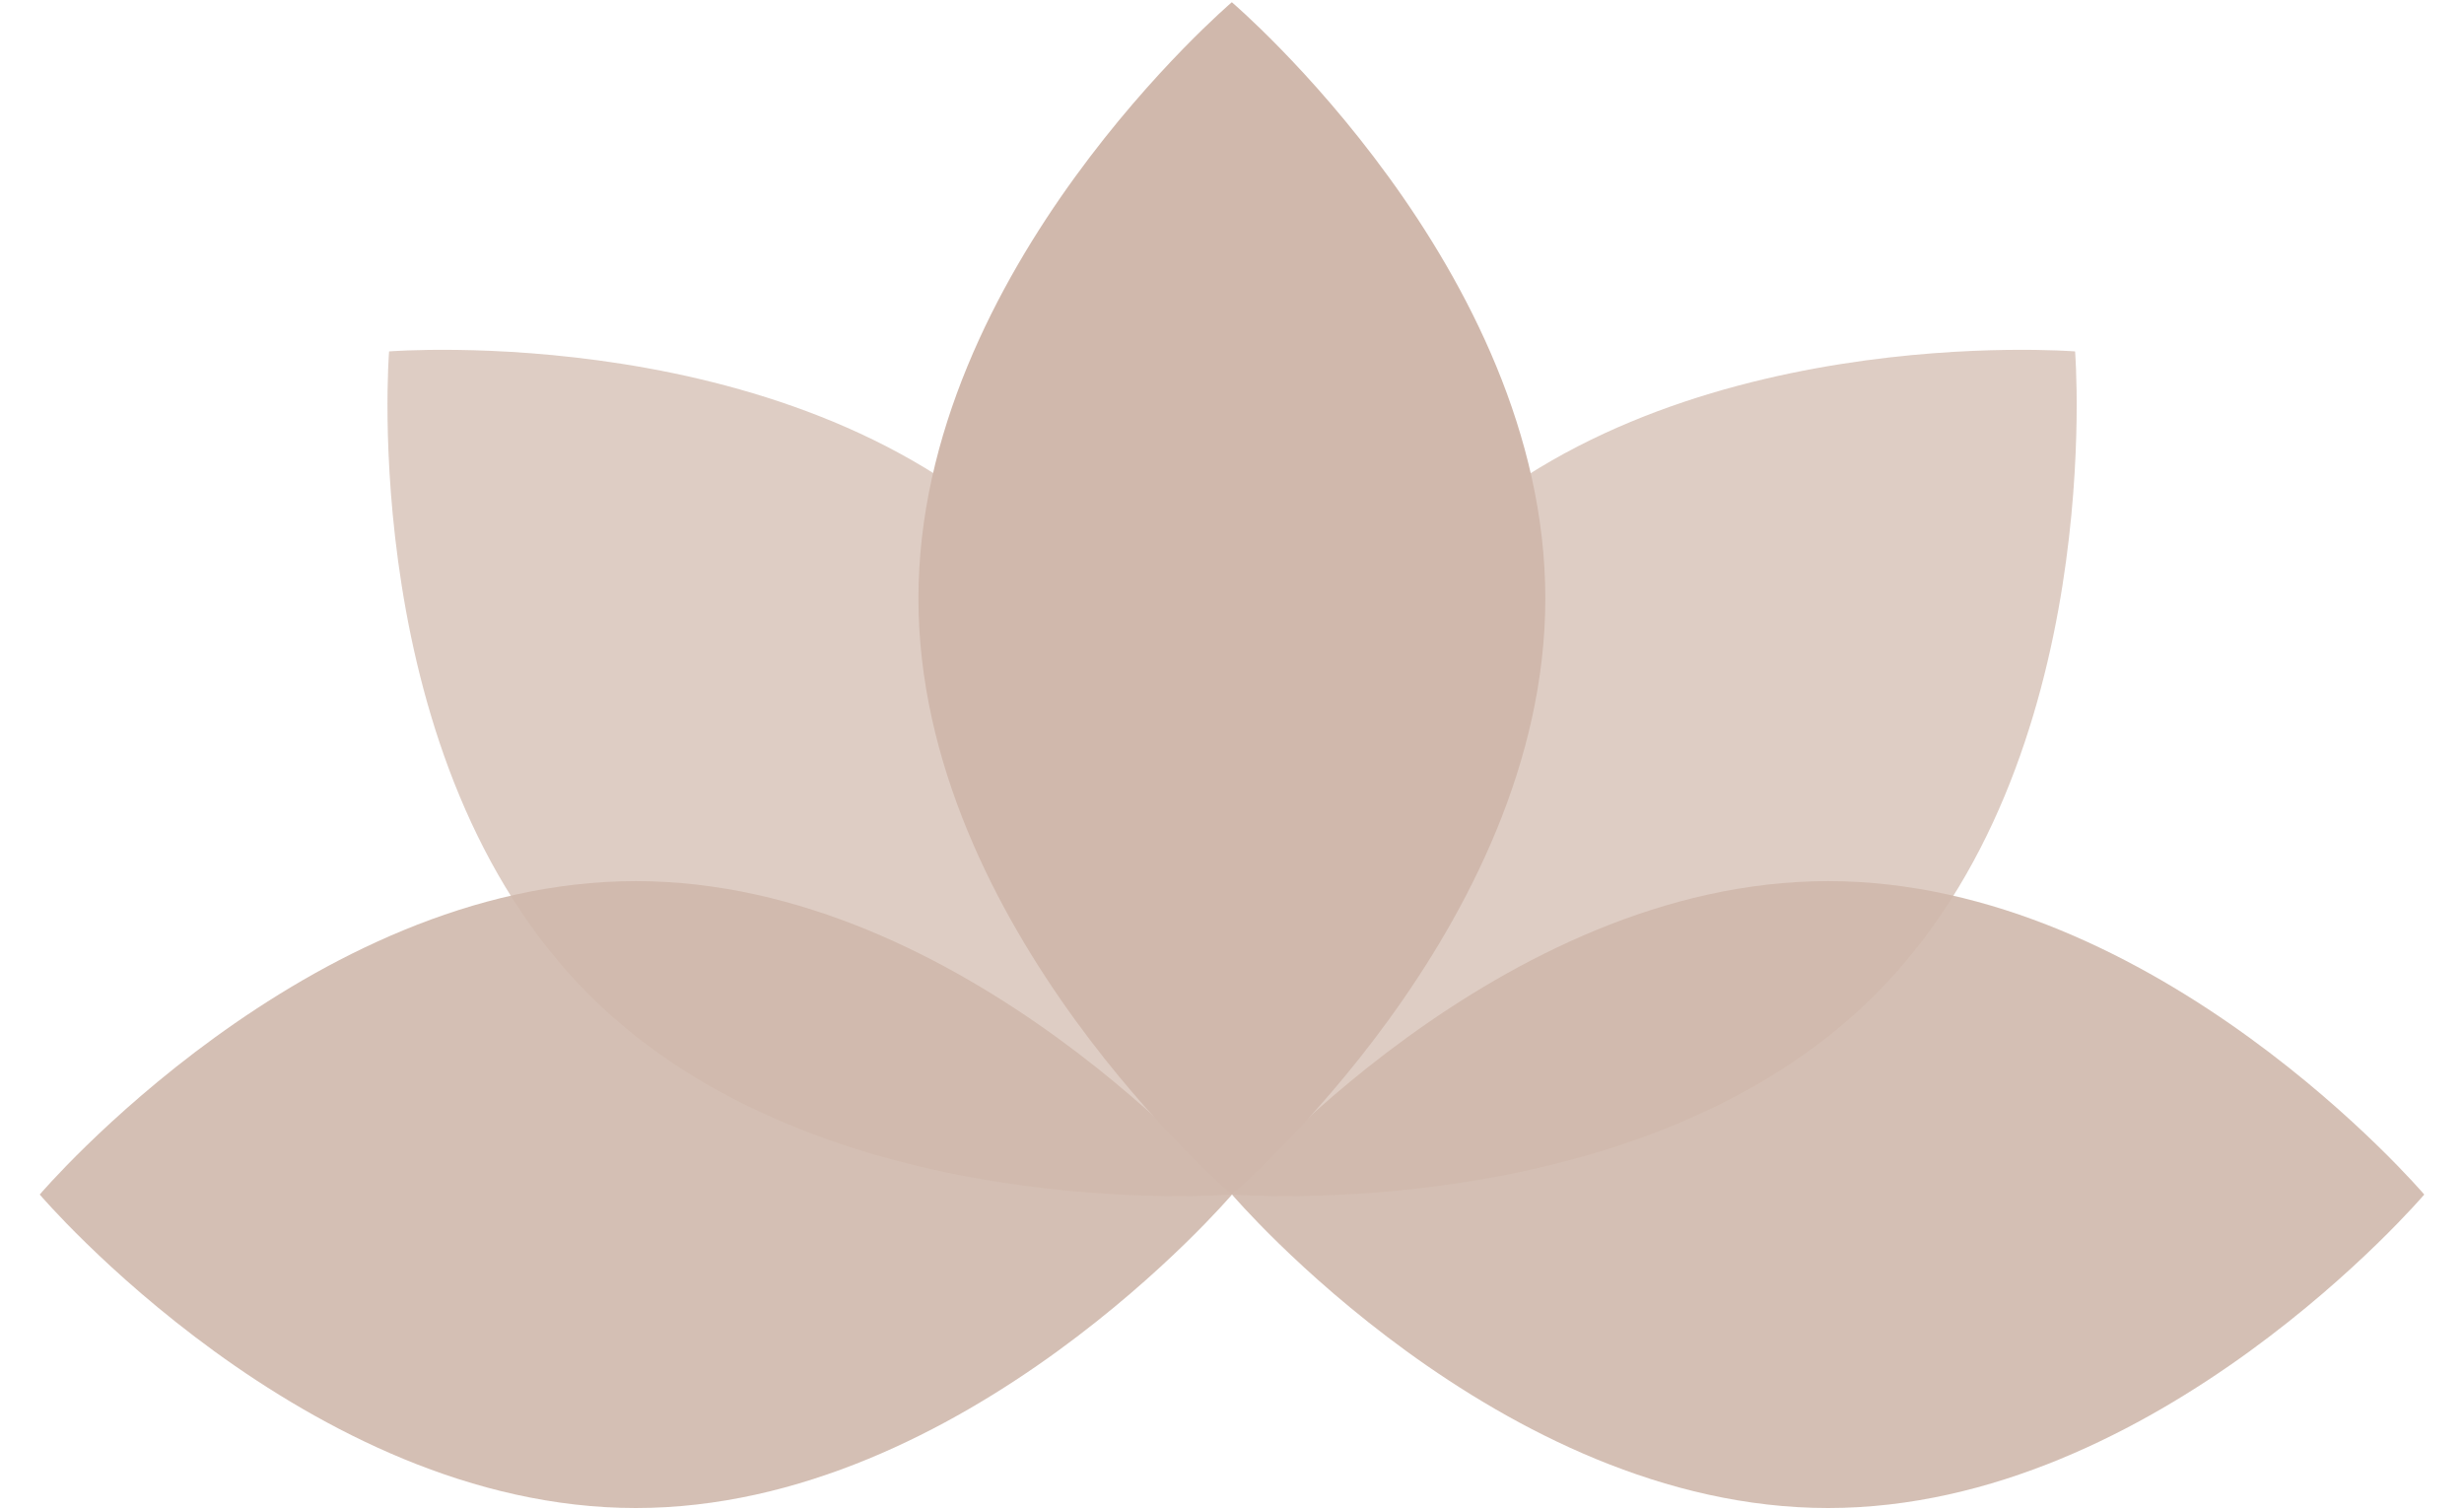
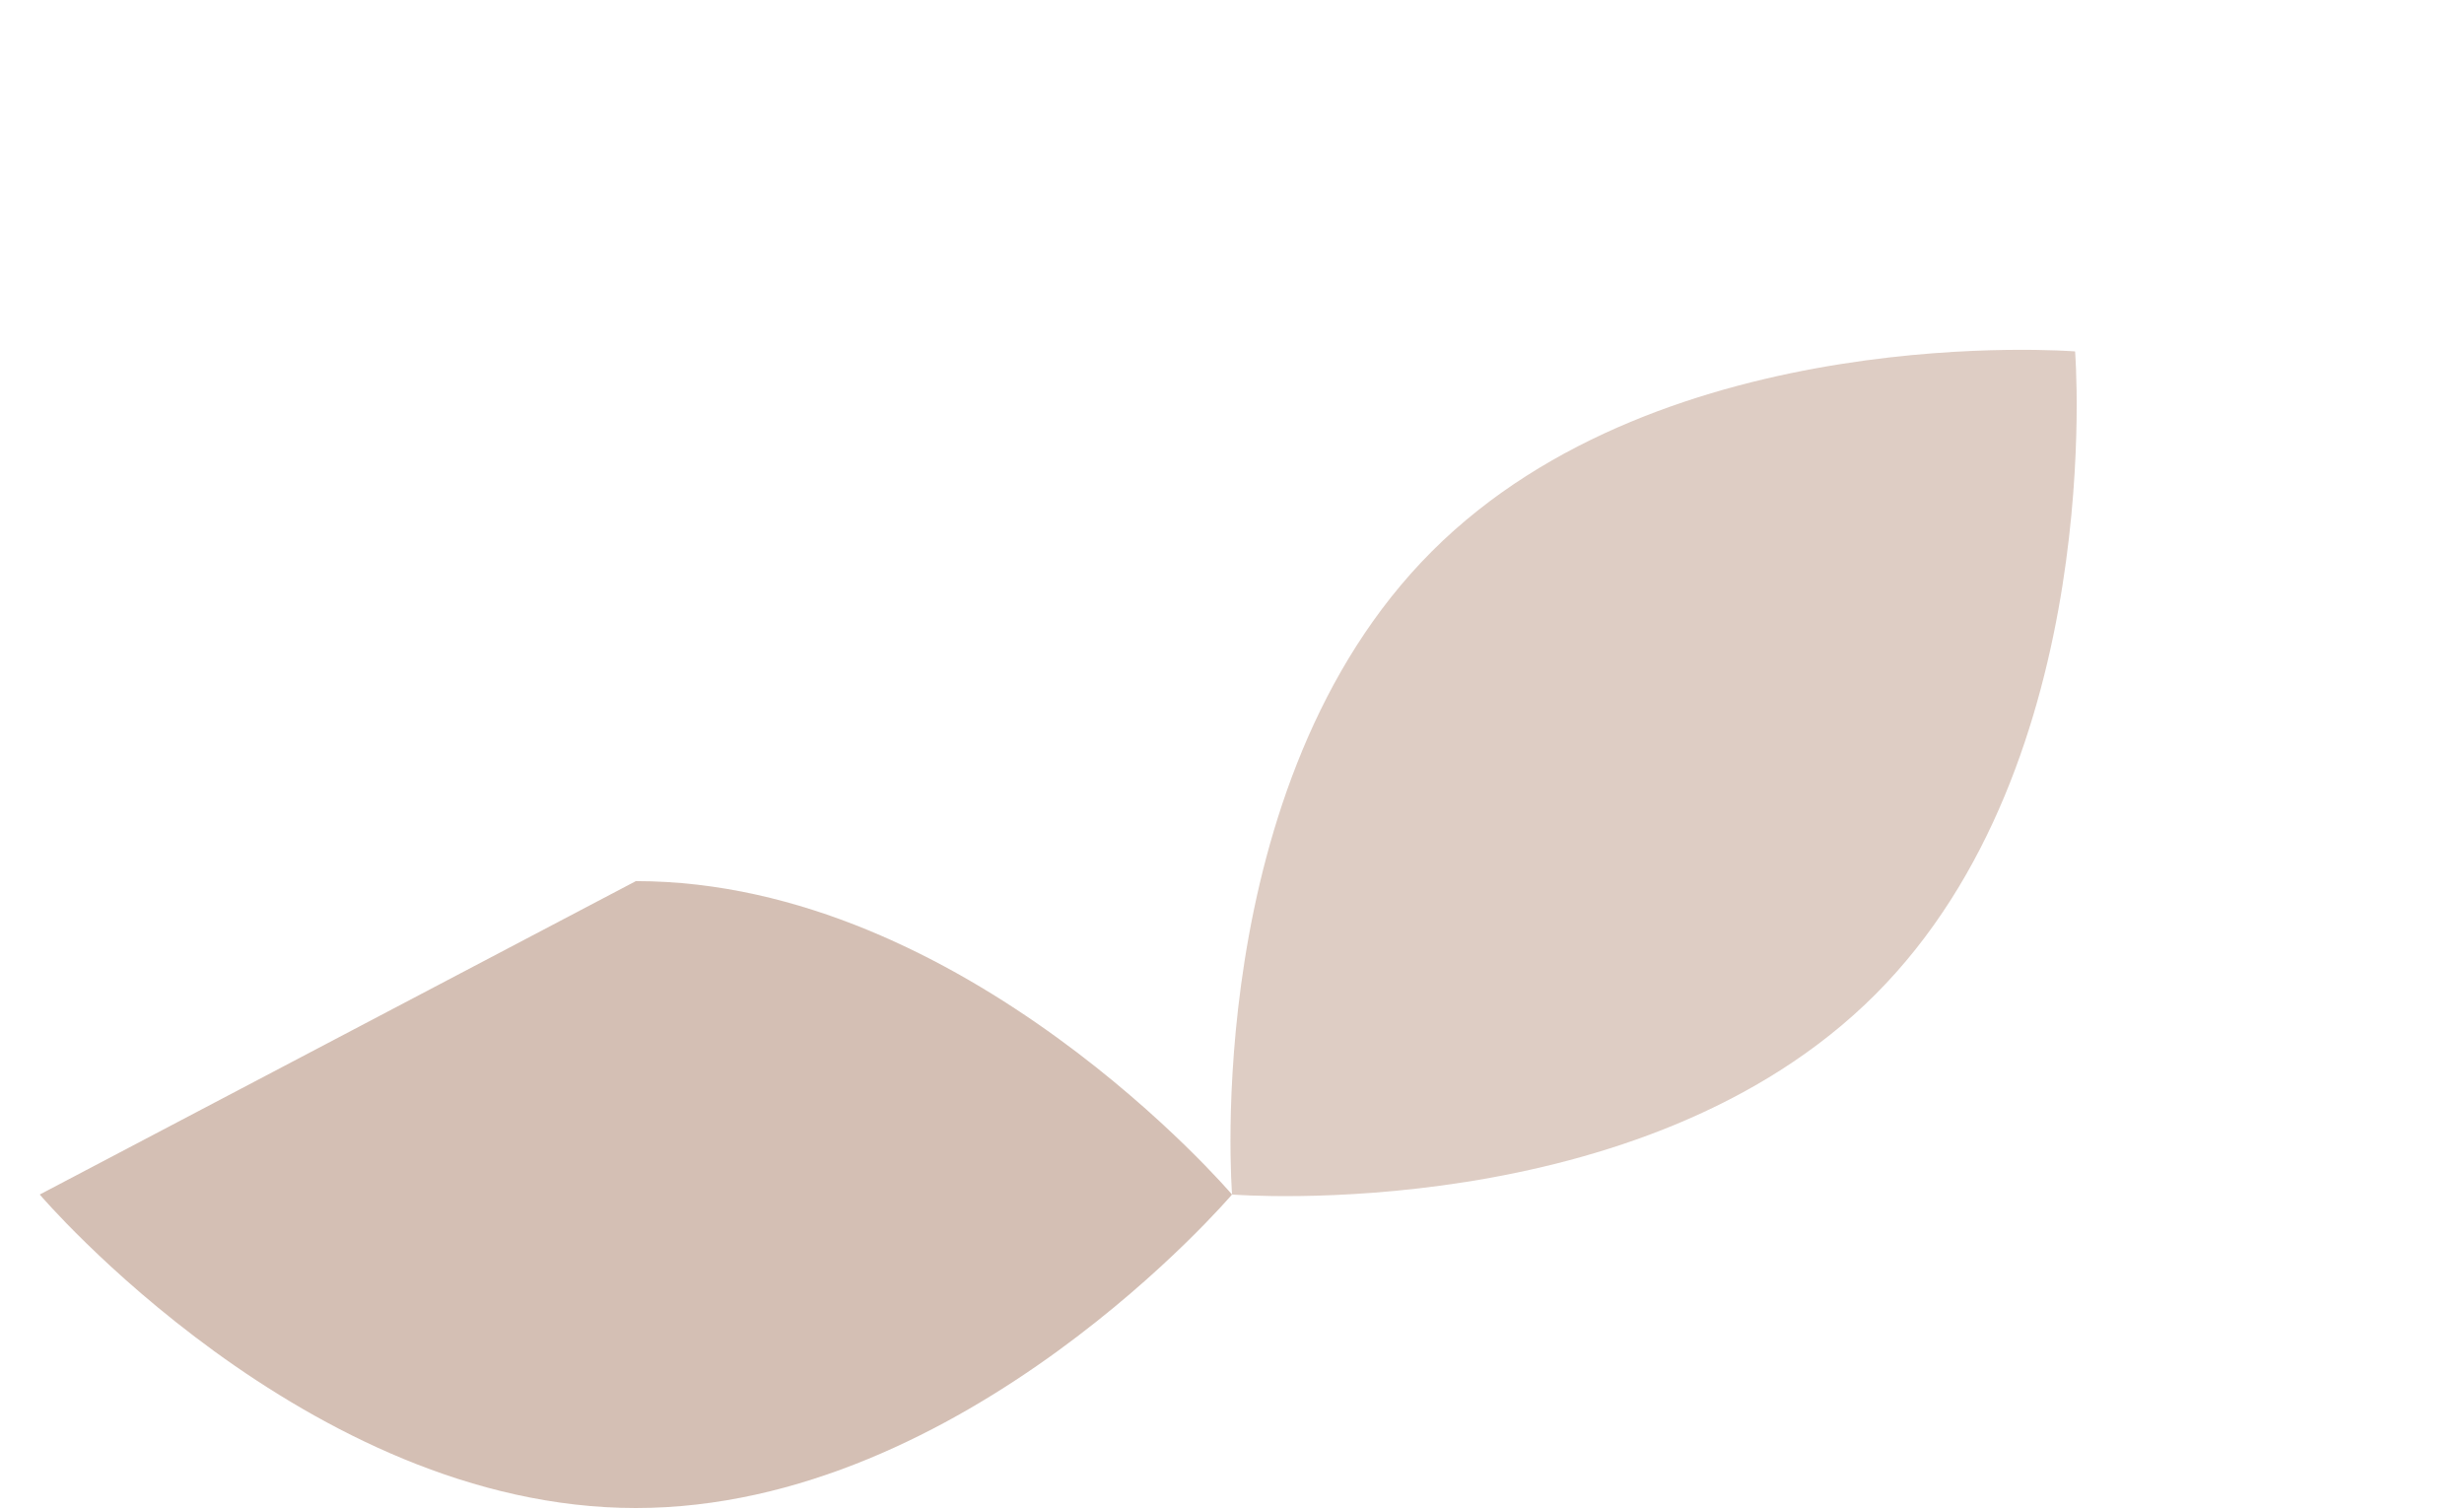
<svg xmlns="http://www.w3.org/2000/svg" width="31" height="19" viewBox="0 0 31 19" fill="none">
-   <path opacity="0.9" d="M8 11.085C12.142 11.085 15.5 15.028 15.5 15.028C15.5 15.028 12.142 18.972 8 18.972C3.858 18.972 0.5 15.028 0.5 15.028C0.5 15.028 3.858 11.085 8 11.085Z" fill="#D0B8AC" />
-   <path opacity="0.7" d="M12.987 6.936C15.916 9.865 15.502 15.028 15.502 15.028C15.502 15.028 10.339 15.442 7.41 12.513C4.481 9.584 4.895 4.421 4.895 4.421C4.895 4.421 10.058 4.007 12.987 6.936Z" fill="#D0B8AC" />
-   <path opacity="0.9" d="M23 11.085C18.858 11.085 15.5 15.028 15.5 15.028C15.5 15.028 18.858 18.972 23 18.972C27.142 18.972 30.5 15.028 30.5 15.028C30.5 15.028 27.142 11.085 23 11.085Z" fill="#D0B8AC" />
+   <path opacity="0.9" d="M8 11.085C12.142 11.085 15.5 15.028 15.5 15.028C15.5 15.028 12.142 18.972 8 18.972C3.858 18.972 0.5 15.028 0.5 15.028Z" fill="#D0B8AC" />
  <path opacity="0.7" d="M18.015 6.936C15.086 9.865 15.501 15.028 15.501 15.028C15.501 15.028 20.663 15.442 23.592 12.513C26.521 9.584 26.107 4.421 26.107 4.421C26.107 4.421 20.944 4.007 18.015 6.936Z" fill="#D0B8AC" />
-   <path d="M19.442 7.528C19.442 11.671 15.498 15.028 15.498 15.028C15.498 15.028 11.555 11.671 11.555 7.528C11.555 3.386 15.498 0.028 15.498 0.028C15.498 0.028 19.442 3.386 19.442 7.528Z" fill="#D0B8AC" />
</svg>